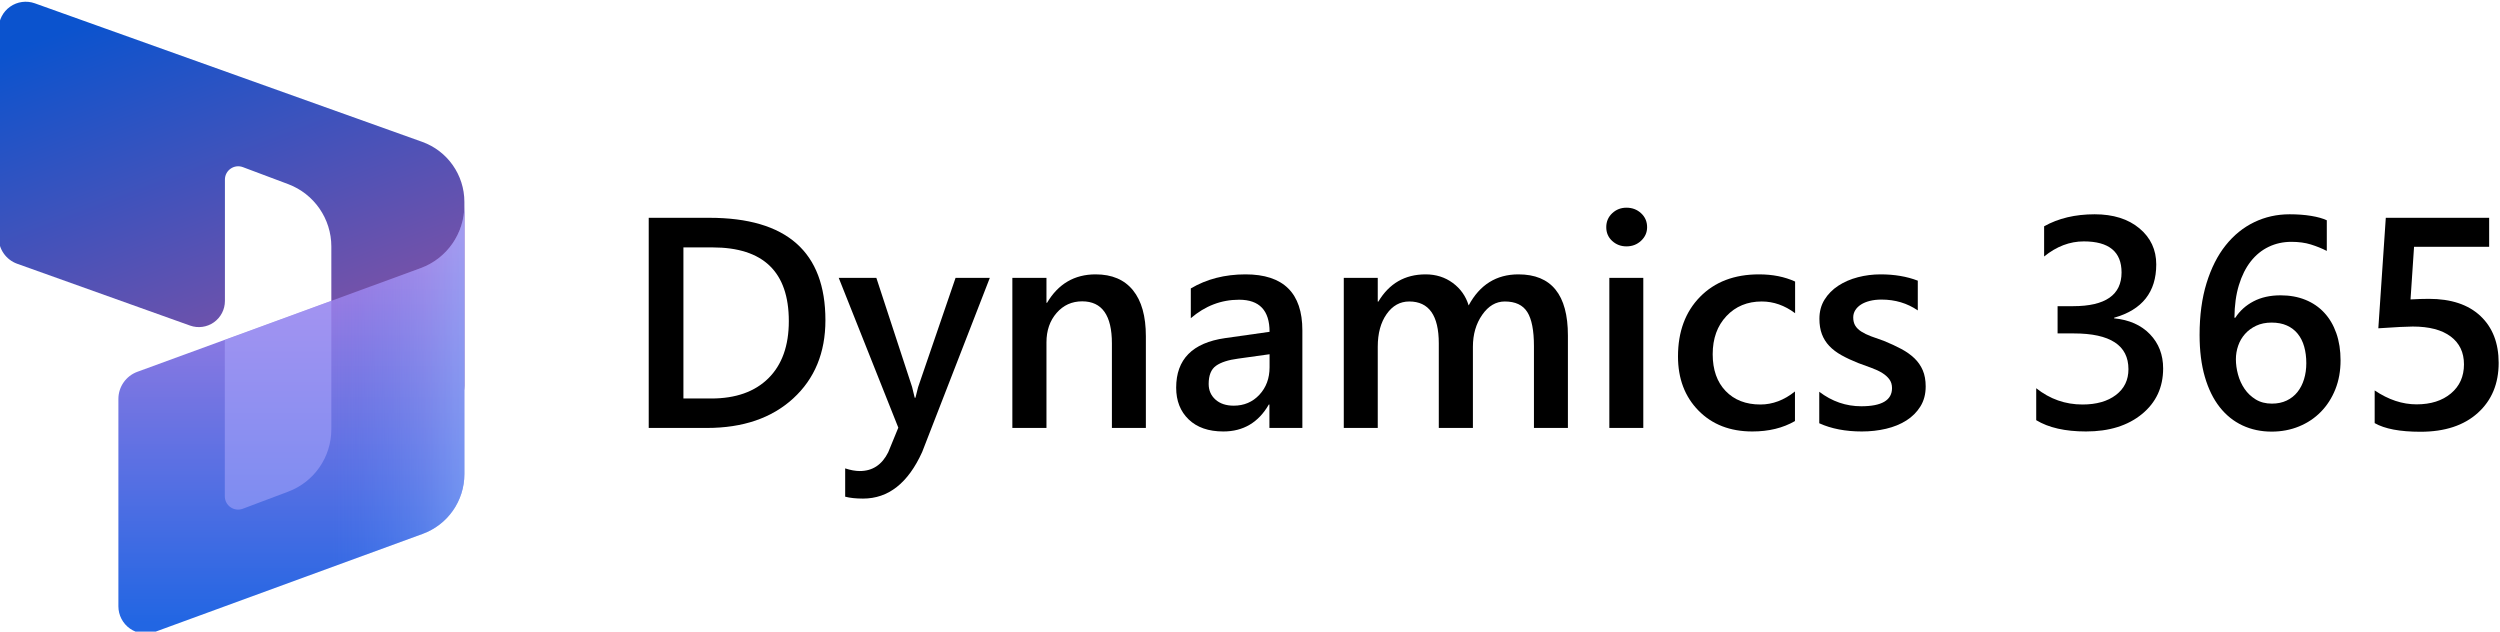
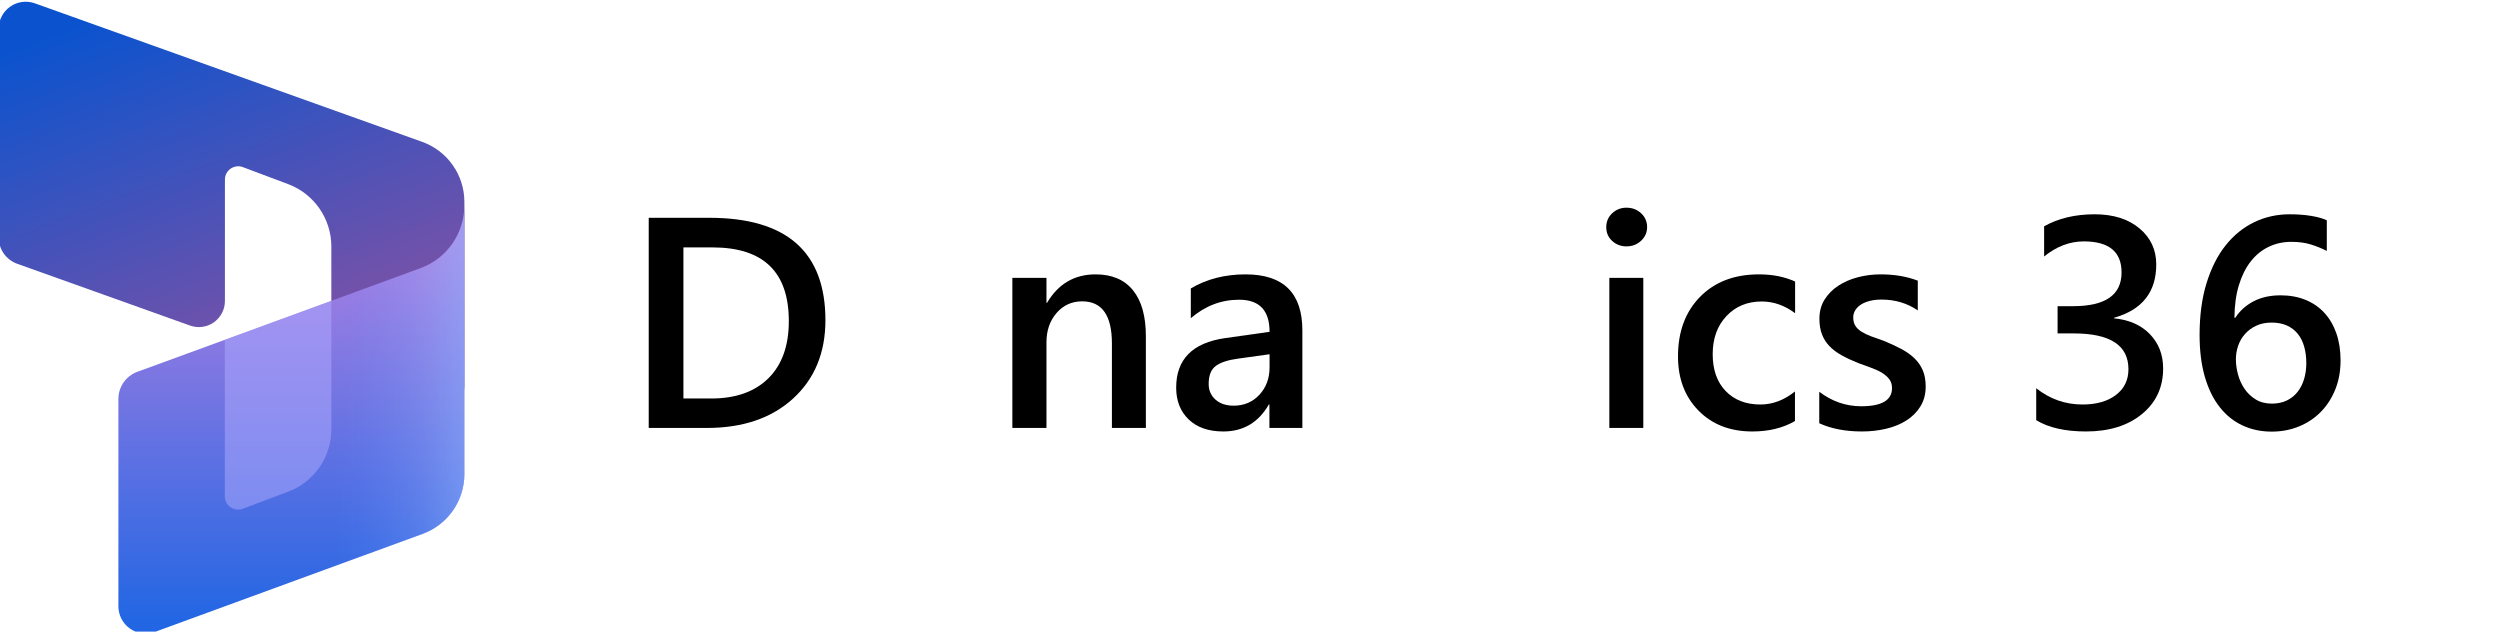
<svg xmlns="http://www.w3.org/2000/svg" width="100%" height="100%" viewBox="0 0 1417 358" version="1.1" xml:space="preserve" style="fill-rule:evenodd;clip-rule:evenodd;stroke-linejoin:round;stroke-miterlimit:2;">
  <g transform="matrix(1,0,0,1,-4592.893,0)">
    <g id="Artboard1" transform="matrix(0.987,0,0,0.945,4592.893,-733.947)">
      <rect x="0" y="777" width="1435" height="379" style="fill:none;" />
      <clipPath id="_clip1">
        <rect x="0" y="777" width="1435" height="379" />
      </clipPath>
      <g clip-path="url(#_clip1)">
        <g transform="matrix(1.018,0,0,1.065,-2688.955,-803.127)">
          <g transform="matrix(6.107,0,0,6.107,319.321,1370.532)">
            <path d="M380.11,21.136C380.11,20.323 380.505,19.561 381.169,19.093C381.834,18.625 382.684,18.509 383.45,18.782C391.292,21.582 410.851,28.566 419.225,31.556C421.567,32.392 423.13,34.61 423.13,37.097L423.13,54.05C423.13,55.75 421.45,56.94 419.85,56.37L410.84,53.15L410.84,41.21C410.84,38.65 409.25,36.36 406.86,35.46L402.67,33.89C401.87,33.59 401.01,34.18 401.01,35.04L401.01,46.234C401.01,47.017 400.629,47.751 399.989,48.202C399.349,48.653 398.53,48.765 397.793,48.502C393.303,46.899 385.316,44.048 381.824,42.802C380.796,42.435 380.11,41.461 380.11,40.37L380.11,21.136Z" style="fill:url(#_Linear2);fill-rule:nonzero;" />
          </g>
          <g transform="matrix(6.107,0,0,6.107,319.321,1371.532)">
            <path d="M423.13,37.26C423.13,39.84 421.52,42.15 419.09,43.04C419.09,43.04 399.042,50.364 392.922,52.6C391.87,52.984 391.17,53.985 391.17,55.106L391.17,74.225C391.17,75.046 391.571,75.815 392.243,76.285C392.916,76.755 393.775,76.868 394.546,76.586C400.531,74.399 412.963,69.856 419.274,67.549C421.59,66.703 423.13,64.5 423.13,62.035L423.13,37.26" style="fill:url(#_Linear3);fill-rule:nonzero;" />
          </g>
          <g transform="matrix(6.107,0,0,6.107,319.321,1371.532)">
            <path d="M423.13,37.26C423.13,39.84 421.52,42.15 419.09,43.04L391.17,53.24L391.17,77.82C391.17,77.82 410.784,70.652 419.281,67.547C421.593,66.702 423.13,64.503 423.13,62.042L423.13,37.26" style="fill:url(#_Linear4);fill-rule:nonzero;" />
          </g>
          <g transform="matrix(6.107,0,0,6.107,319.321,1371.532)">
            <path d="M410.84,46.06L401,49.66L401,64.08C401,64.94 401.86,65.53 402.66,65.23L406.86,63.65C409.26,62.75 410.84,60.46 410.84,57.9L410.84,46.06" style="fill:rgb(176,173,255);fill-opacity:0.5;fill-rule:nonzero;" />
          </g>
        </g>
        <g transform="matrix(5.075,0,0,2.019,-2616.291,37.978)">
-           <path d="M588.932,492.999L588.932,430.57L595.79,430.57C604.547,430.57 608.926,440.714 608.926,461.001C608.926,470.637 607.711,478.379 605.282,484.227C602.852,490.075 599.594,492.999 595.508,492.999L588.932,492.999ZM592.858,439.364L592.858,484.249L596.005,484.249C598.777,484.249 600.933,482.246 602.474,478.241C604.014,474.236 604.785,468.576 604.785,461.262C604.785,446.663 601.908,439.364 596.154,439.364L592.858,439.364Z" style="fill-rule:nonzero;" />
-           <path d="M627.528,448.419L619.875,500.139C618.285,509.369 616.054,513.983 613.183,513.983C612.377,513.983 611.703,513.795 611.162,513.417L611.162,505.015C611.77,505.538 612.322,505.799 612.819,505.799C614.254,505.799 615.326,503.941 616.032,500.226L617.175,492.912L610.433,448.419L614.691,448.419L618.732,480.81C618.777,481.216 618.876,482.29 619.031,484.031L619.113,484.031C619.169,483.364 619.268,482.319 619.412,480.897L623.652,448.419L627.528,448.419Z" style="fill-rule:nonzero;" />
+           <path d="M588.932,492.999L588.932,430.57L595.79,430.57C604.547,430.57 608.926,440.714 608.926,461.001C608.926,470.637 607.711,478.379 605.282,484.227C602.852,490.075 599.594,492.999 595.508,492.999L588.932,492.999ZM592.858,439.364L592.858,484.249L596.005,484.249C598.777,484.249 600.933,482.246 602.474,478.241C604.014,474.236 604.785,468.576 604.785,461.262C604.785,446.663 601.908,439.364 596.154,439.364Z" style="fill-rule:nonzero;" />
          <path d="M645.187,492.999L641.344,492.999L641.344,467.88C641.344,459.55 640.223,455.385 637.981,455.385C636.81,455.385 635.844,456.539 635.082,458.846C634.32,461.153 633.939,464.063 633.939,467.575L633.939,492.999L630.079,492.999L630.079,448.419L633.939,448.419L633.939,455.82L634.005,455.82C635.275,450.19 637.108,447.374 639.505,447.374C641.349,447.374 642.757,448.949 643.729,452.098C644.701,455.247 645.187,459.797 645.187,465.746L645.187,492.999Z" style="fill-rule:nonzero;" />
          <path d="M662.895,492.999L659.167,492.999L659.167,486.034L659.101,486.034C657.931,491.374 656.213,494.044 653.949,494.044C652.282,494.044 650.976,492.854 650.032,490.474C649.088,488.094 648.616,484.945 648.616,481.027C648.616,472.61 650.46,467.705 654.148,466.312L659.184,464.44C659.184,458.084 658.036,454.906 655.739,454.906C653.718,454.906 651.895,456.735 650.272,460.392L650.272,451.554C652.061,448.768 654.126,447.374 656.467,447.374C660.752,447.374 662.895,452.918 662.895,464.005L662.895,492.999ZM659.184,471.101L655.623,472.407C654.518,472.785 653.687,473.488 653.13,474.519C652.572,475.549 652.293,477.356 652.293,479.939C652.293,481.825 652.55,483.371 653.063,484.575C653.577,485.78 654.264,486.382 655.126,486.382C656.296,486.382 657.265,485.301 658.033,483.139C658.8,480.976 659.184,478.255 659.184,474.976L659.184,471.101Z" style="fill-rule:nonzero;" />
-           <path d="M692.943,492.999L689.1,492.999L689.1,468.707C689.1,464.034 688.849,460.653 688.347,458.563C687.844,456.473 686.997,455.429 685.804,455.429C684.799,455.429 683.946,456.749 683.245,459.39C682.543,462.031 682.193,465.195 682.193,468.881L682.193,492.999L678.333,492.999L678.333,467.88C678.333,459.579 677.218,455.429 674.987,455.429C673.949,455.429 673.096,456.677 672.428,459.173C671.76,461.669 671.426,464.905 671.426,468.881L671.426,492.999L667.582,492.999L667.582,448.419L671.426,448.419L671.426,455.472L671.492,455.472C672.718,450.074 674.501,447.374 676.842,447.374C678.013,447.374 679.037,448.223 679.915,449.921C680.793,451.619 681.392,453.847 681.712,456.604C682.971,450.451 684.849,447.374 687.344,447.374C691.077,447.374 692.943,453.426 692.943,465.529L692.943,492.999Z" style="fill-rule:nonzero;" />
          <path d="M699.569,439.059C698.94,439.059 698.402,438.522 697.954,437.448C697.507,436.375 697.283,435.01 697.283,433.356C697.283,431.702 697.507,430.323 697.954,429.22C698.402,428.117 698.94,427.566 699.569,427.566C700.221,427.566 700.773,428.117 701.226,429.22C701.679,430.323 701.905,431.702 701.905,433.356C701.905,434.923 701.679,436.266 701.226,437.383C700.773,438.501 700.221,439.059 699.569,439.059ZM701.474,492.999L697.631,492.999L697.631,448.419L701.474,448.419L701.474,492.999Z" style="fill-rule:nonzero;" />
          <path d="M718.636,490.953C717.277,493.014 715.671,494.044 713.815,494.044C711.297,494.044 709.265,491.976 707.719,487.84C706.173,483.705 705.4,478.343 705.4,471.754C705.4,464.411 706.231,458.512 707.893,454.057C709.555,449.602 711.778,447.374 714.561,447.374C716.107,447.374 717.471,448.086 718.652,449.508L718.652,458.911C717.471,456.589 716.212,455.429 714.875,455.429C713.252,455.429 711.921,456.872 710.883,459.76C709.845,462.648 709.326,466.428 709.326,471.101C709.326,475.716 709.815,479.358 710.792,482.029C711.77,484.699 713.081,486.034 714.726,486.034C716.107,486.034 717.41,484.742 718.636,482.159L718.636,490.953Z" style="fill-rule:nonzero;" />
          <path d="M721.385,491.606L721.385,482.246C722.821,485.12 724.406,486.556 726.14,486.556C728.459,486.556 729.618,484.757 729.618,481.158C729.618,480.142 729.519,479.279 729.32,478.567C729.121,477.856 728.854,477.225 728.517,476.674C728.18,476.122 727.782,475.629 727.324,475.193C726.866,474.758 726.355,474.265 725.792,473.713C725.096,472.988 724.469,472.219 723.912,471.406C723.354,470.593 722.89,469.672 722.52,468.641C722.15,467.611 721.871,466.443 721.684,465.137C721.496,463.831 721.402,462.307 721.402,460.566C721.402,458.418 721.595,456.524 721.982,454.884C722.368,453.244 722.887,451.866 723.539,450.748C724.19,449.631 724.93,448.789 725.759,448.223C726.587,447.657 727.443,447.374 728.326,447.374C729.894,447.374 731.297,447.998 732.534,449.246L732.534,458.084C731.341,455.936 729.972,454.863 728.426,454.863C727.94,454.863 727.501,454.993 727.109,455.254C726.717,455.516 726.383,455.878 726.106,456.343C725.83,456.807 725.615,457.366 725.46,458.019C725.306,458.672 725.229,459.39 725.229,460.174C725.229,461.132 725.306,461.944 725.46,462.612C725.615,463.279 725.844,463.867 726.148,464.375C726.452,464.883 726.816,465.347 727.241,465.768C727.666,466.189 728.155,466.646 728.707,467.139C729.436,467.923 730.09,468.721 730.67,469.534C731.25,470.347 731.744,471.268 732.153,472.298C732.561,473.329 732.876,474.519 733.097,475.868C733.318,477.218 733.428,478.821 733.428,480.679C733.428,482.943 733.229,484.916 732.832,486.6C732.434,488.283 731.904,489.676 731.242,490.779C730.579,491.882 729.814,492.702 728.947,493.239C728.08,493.776 727.167,494.044 726.206,494.044C724.351,494.044 722.744,493.232 721.385,491.606Z" style="fill-rule:nonzero;" />
          <path d="M745.935,490.692L745.935,481.201C747.481,484.423 749.226,486.034 751.169,486.034C752.748,486.034 754.01,485.09 754.954,483.204C755.899,481.317 756.371,478.763 756.371,475.542C756.371,468.46 754.311,464.919 750.192,464.919L748.353,464.919L748.353,456.822L750.109,456.822C753.764,456.822 755.592,453.484 755.592,446.809C755.592,440.656 754.168,437.579 751.318,437.579C749.728,437.579 748.232,439.074 746.829,442.063L746.829,433.095C748.442,430.715 750.347,429.525 752.544,429.525C754.653,429.525 756.343,430.918 757.613,433.704C758.883,436.491 759.518,440.061 759.518,444.414C759.518,452.628 757.928,457.91 754.747,460.261L754.747,460.435C756.459,460.87 757.812,462.445 758.806,465.159C759.8,467.872 760.297,471.261 760.297,475.324C760.297,480.926 759.496,485.446 757.895,488.885C756.293,492.325 754.184,494.044 751.567,494.044C749.215,494.044 747.337,492.927 745.935,490.692Z" style="fill-rule:nonzero;" />
          <path d="M780.373,472.93C780.373,476.064 780.177,478.923 779.785,481.506C779.393,484.089 778.849,486.317 778.154,488.189C777.458,490.061 776.632,491.512 775.677,492.542C774.722,493.573 773.687,494.088 772.571,494.088C771.379,494.088 770.282,493.478 769.283,492.259C768.284,491.04 767.422,489.226 766.699,486.817C765.976,484.408 765.415,481.412 765.018,477.827C764.62,474.243 764.421,470.085 764.421,465.355C764.421,459.579 764.684,454.456 765.208,449.987C765.733,445.517 766.453,441.773 767.37,438.755C768.286,435.736 769.363,433.443 770.6,431.876C771.837,430.309 773.173,429.525 774.609,429.525C775.503,429.525 776.318,429.685 777.052,430.004C777.786,430.323 778.374,430.759 778.816,431.31L778.816,440.409C778.253,439.654 777.651,439.016 777.011,438.493C776.37,437.971 775.636,437.71 774.807,437.71C773.88,437.71 773.024,438.203 772.24,439.19C771.456,440.177 770.779,441.621 770.211,443.522C769.642,445.423 769.195,447.774 768.869,450.574C768.543,453.375 768.375,456.604 768.364,460.261L768.463,460.261C768.971,458.2 769.659,456.575 770.525,455.385C771.392,454.195 772.411,453.6 773.582,453.6C774.62,453.6 775.556,454.043 776.389,454.928C777.223,455.813 777.936,457.09 778.526,458.759C779.117,460.428 779.573,462.459 779.893,464.854C780.213,467.248 780.373,469.94 780.373,472.93ZM776.497,473.757C776.497,471.957 776.417,470.318 776.257,468.837C776.097,467.357 775.854,466.087 775.528,465.028C775.202,463.969 774.794,463.149 774.302,462.568C773.811,461.988 773.234,461.698 772.571,461.698C771.909,461.698 771.326,462.01 770.824,462.634C770.321,463.258 769.899,464.077 769.556,465.093C769.214,466.109 768.957,467.27 768.786,468.576C768.615,469.882 768.529,471.217 768.529,472.581C768.529,474.062 768.609,475.578 768.77,477.131C768.93,478.684 769.175,480.098 769.507,481.375C769.838,482.653 770.26,483.705 770.774,484.532C771.287,485.359 771.898,485.773 772.604,485.773C773.234,485.773 773.792,485.468 774.277,484.858C774.763,484.249 775.169,483.407 775.495,482.333C775.821,481.259 776.069,479.99 776.24,478.524C776.412,477.058 776.497,475.469 776.497,473.757Z" style="fill-rule:nonzero;" />
-           <path d="M784.233,491.563L784.233,481.854C785.79,484.612 787.369,485.99 788.971,485.99C790.583,485.99 791.88,484.909 792.863,482.747C793.846,480.585 794.338,477.704 794.338,474.105C794.338,470.564 793.838,467.807 792.838,465.833C791.839,463.86 790.406,462.873 788.54,462.873C787.899,462.873 786.602,463.047 784.647,463.395L785.492,430.57L797.187,430.57L797.187,439.19L788.689,439.19L788.291,454.819C789.053,454.703 789.744,454.645 790.362,454.645C792.88,454.645 794.826,456.343 796.201,459.738C797.576,463.134 798.263,467.778 798.263,473.67C798.263,479.852 797.477,484.808 795.903,488.537C794.329,492.267 792.168,494.131 789.418,494.131C787.099,494.131 785.37,493.275 784.233,491.563Z" style="fill-rule:nonzero;" />
        </g>
      </g>
    </g>
  </g>
  <defs>
    <linearGradient id="_Linear2" x1="0" y1="0" x2="1" y2="0" gradientUnits="userSpaceOnUse" gradientTransform="matrix(11.439,29.945,-29.945,11.439,394.265,18.302)">
      <stop offset="0" style="stop-color:rgb(11,83,206);stop-opacity:1" />
      <stop offset="1" style="stop-color:rgb(114,82,170);stop-opacity:1" />
    </linearGradient>
    <linearGradient id="_Linear3" x1="0" y1="0" x2="1" y2="0" gradientUnits="userSpaceOnUse" gradientTransform="matrix(0,-35.693,35.693,0,407.156,75.667)">
      <stop offset="0" style="stop-color:rgb(34,102,227);stop-opacity:1" />
      <stop offset="1" style="stop-color:rgb(174,127,226);stop-opacity:1" />
    </linearGradient>
    <linearGradient id="_Linear4" x1="0" y1="0" x2="1" y2="0" gradientUnits="userSpaceOnUse" gradientTransform="matrix(-12.245,0,-0,-12.245,423.135,57.541)">
      <stop offset="0" style="stop-color:rgb(148,185,255);stop-opacity:0.5" />
      <stop offset="0.29" style="stop-color:rgb(148,185,255);stop-opacity:0.26" />
      <stop offset="1" style="stop-color:rgb(83,143,255);stop-opacity:0" />
    </linearGradient>
  </defs>
</svg>